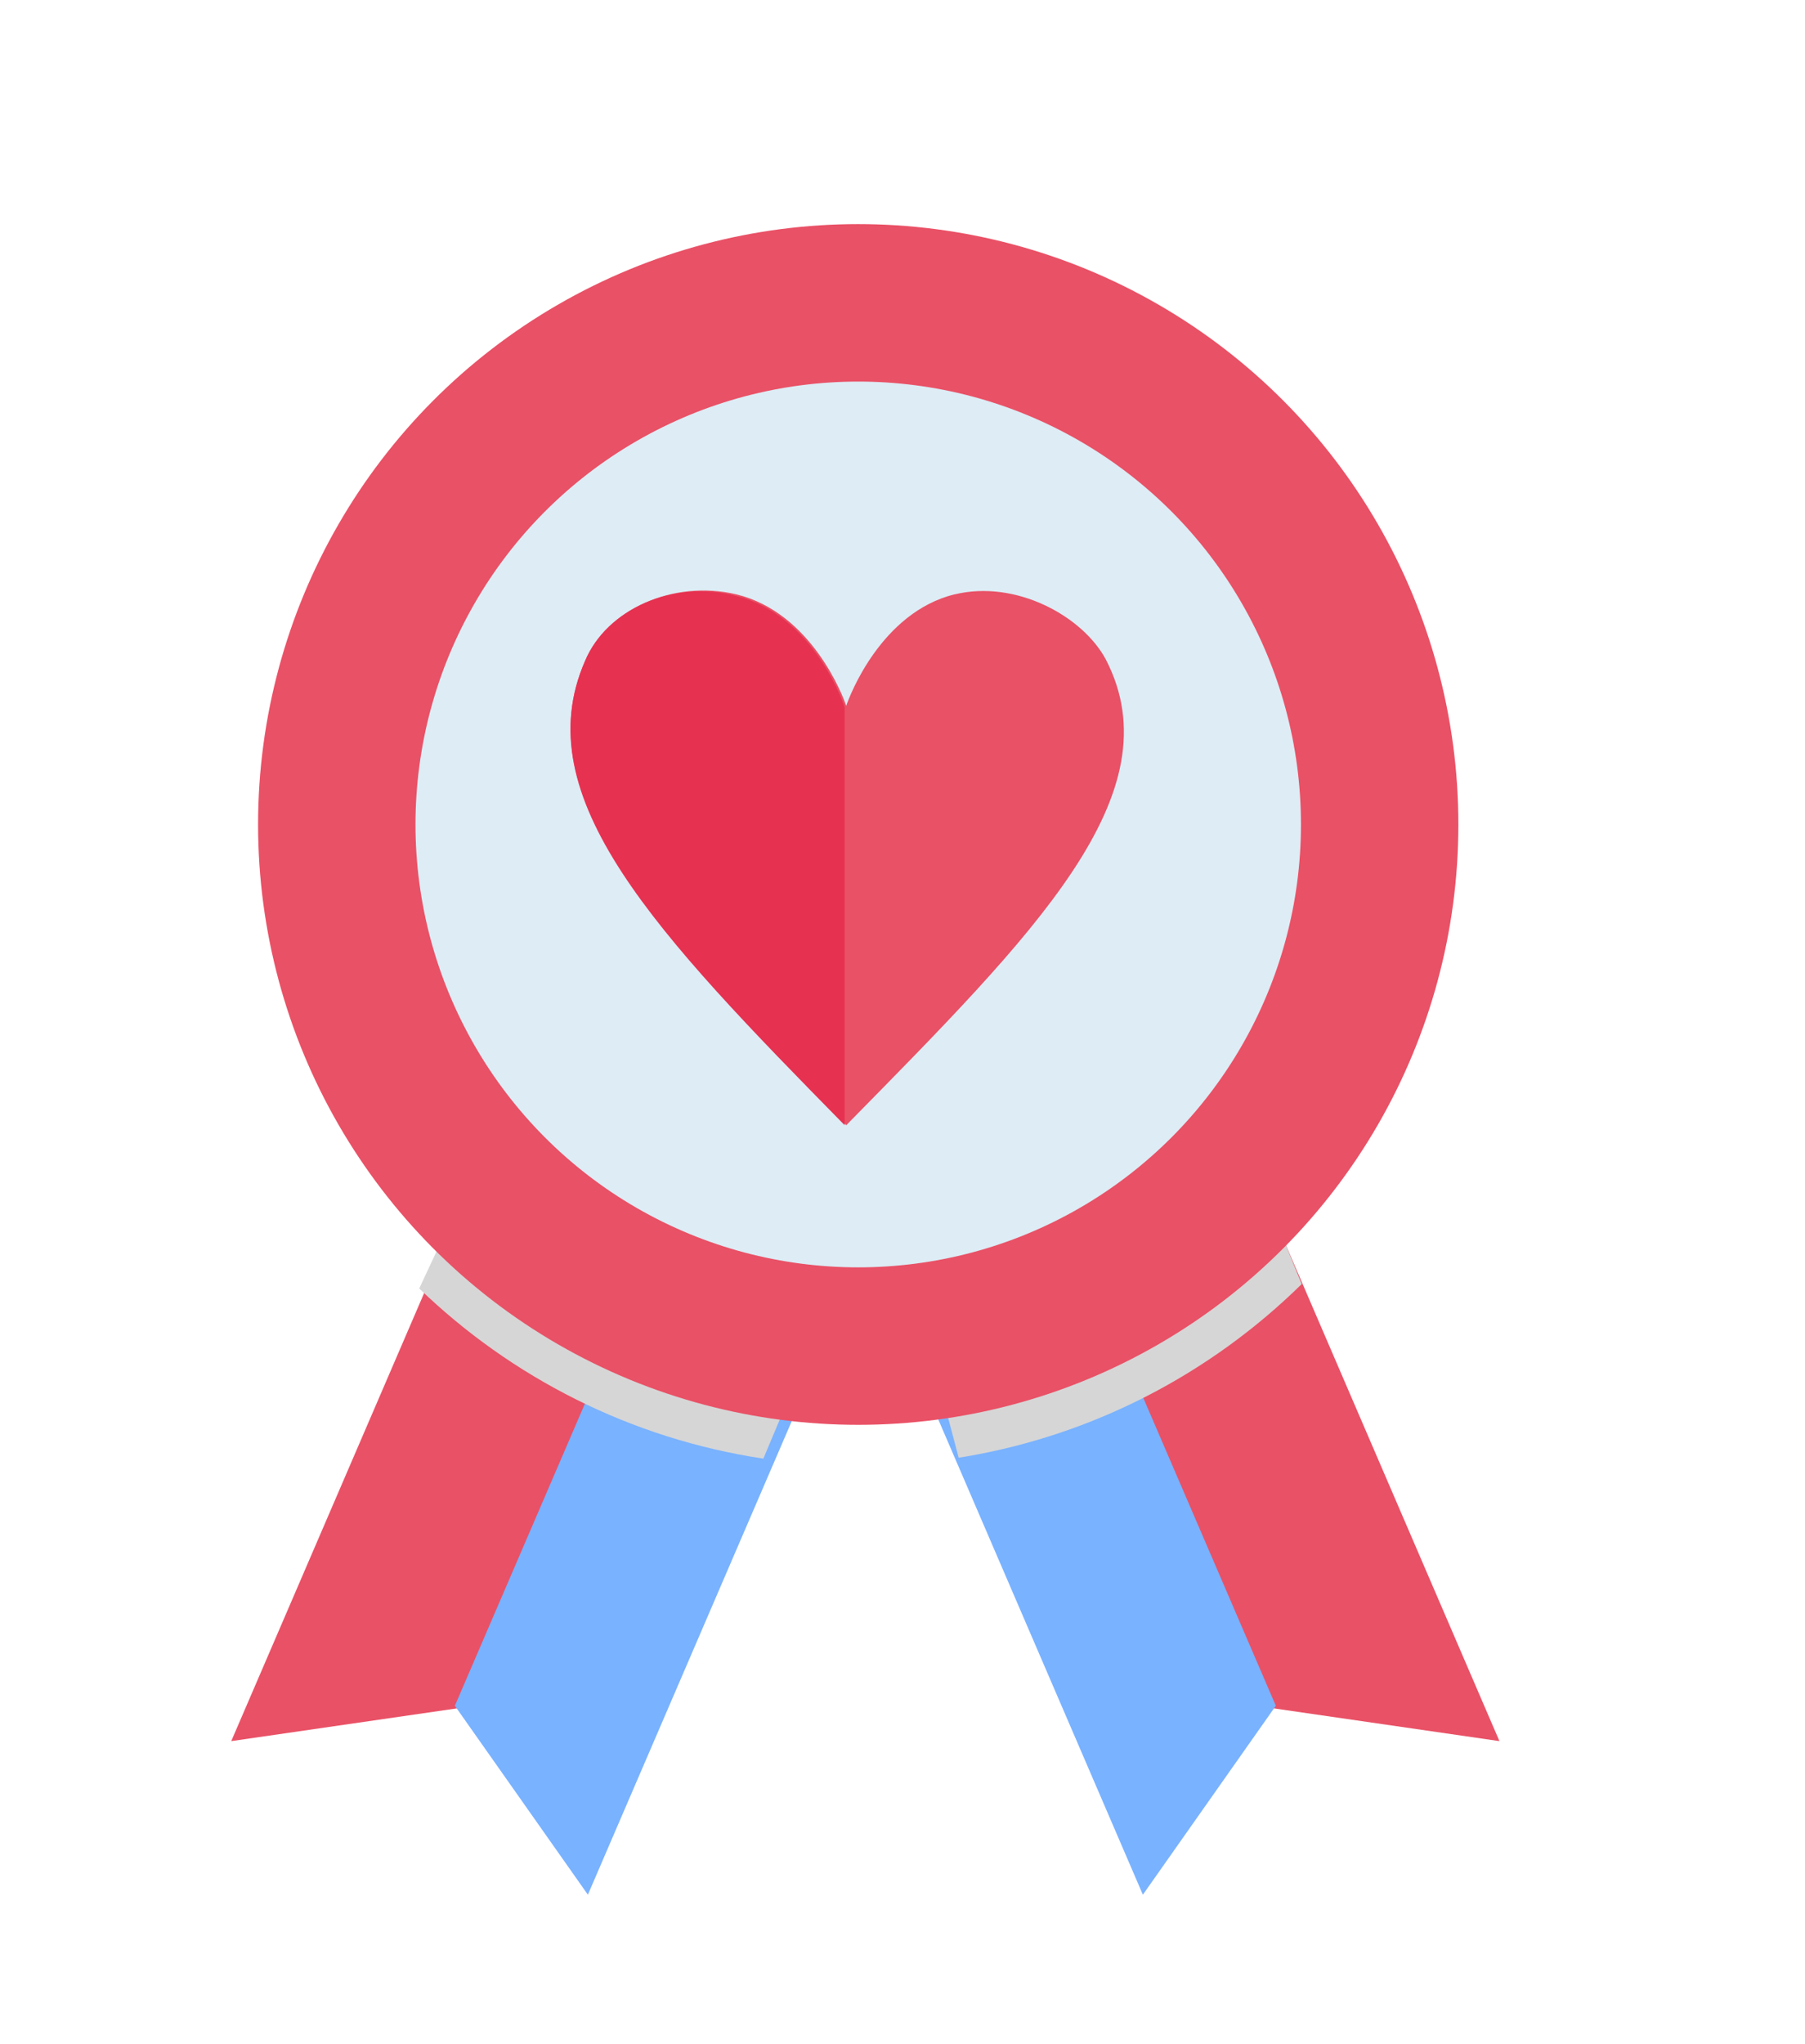
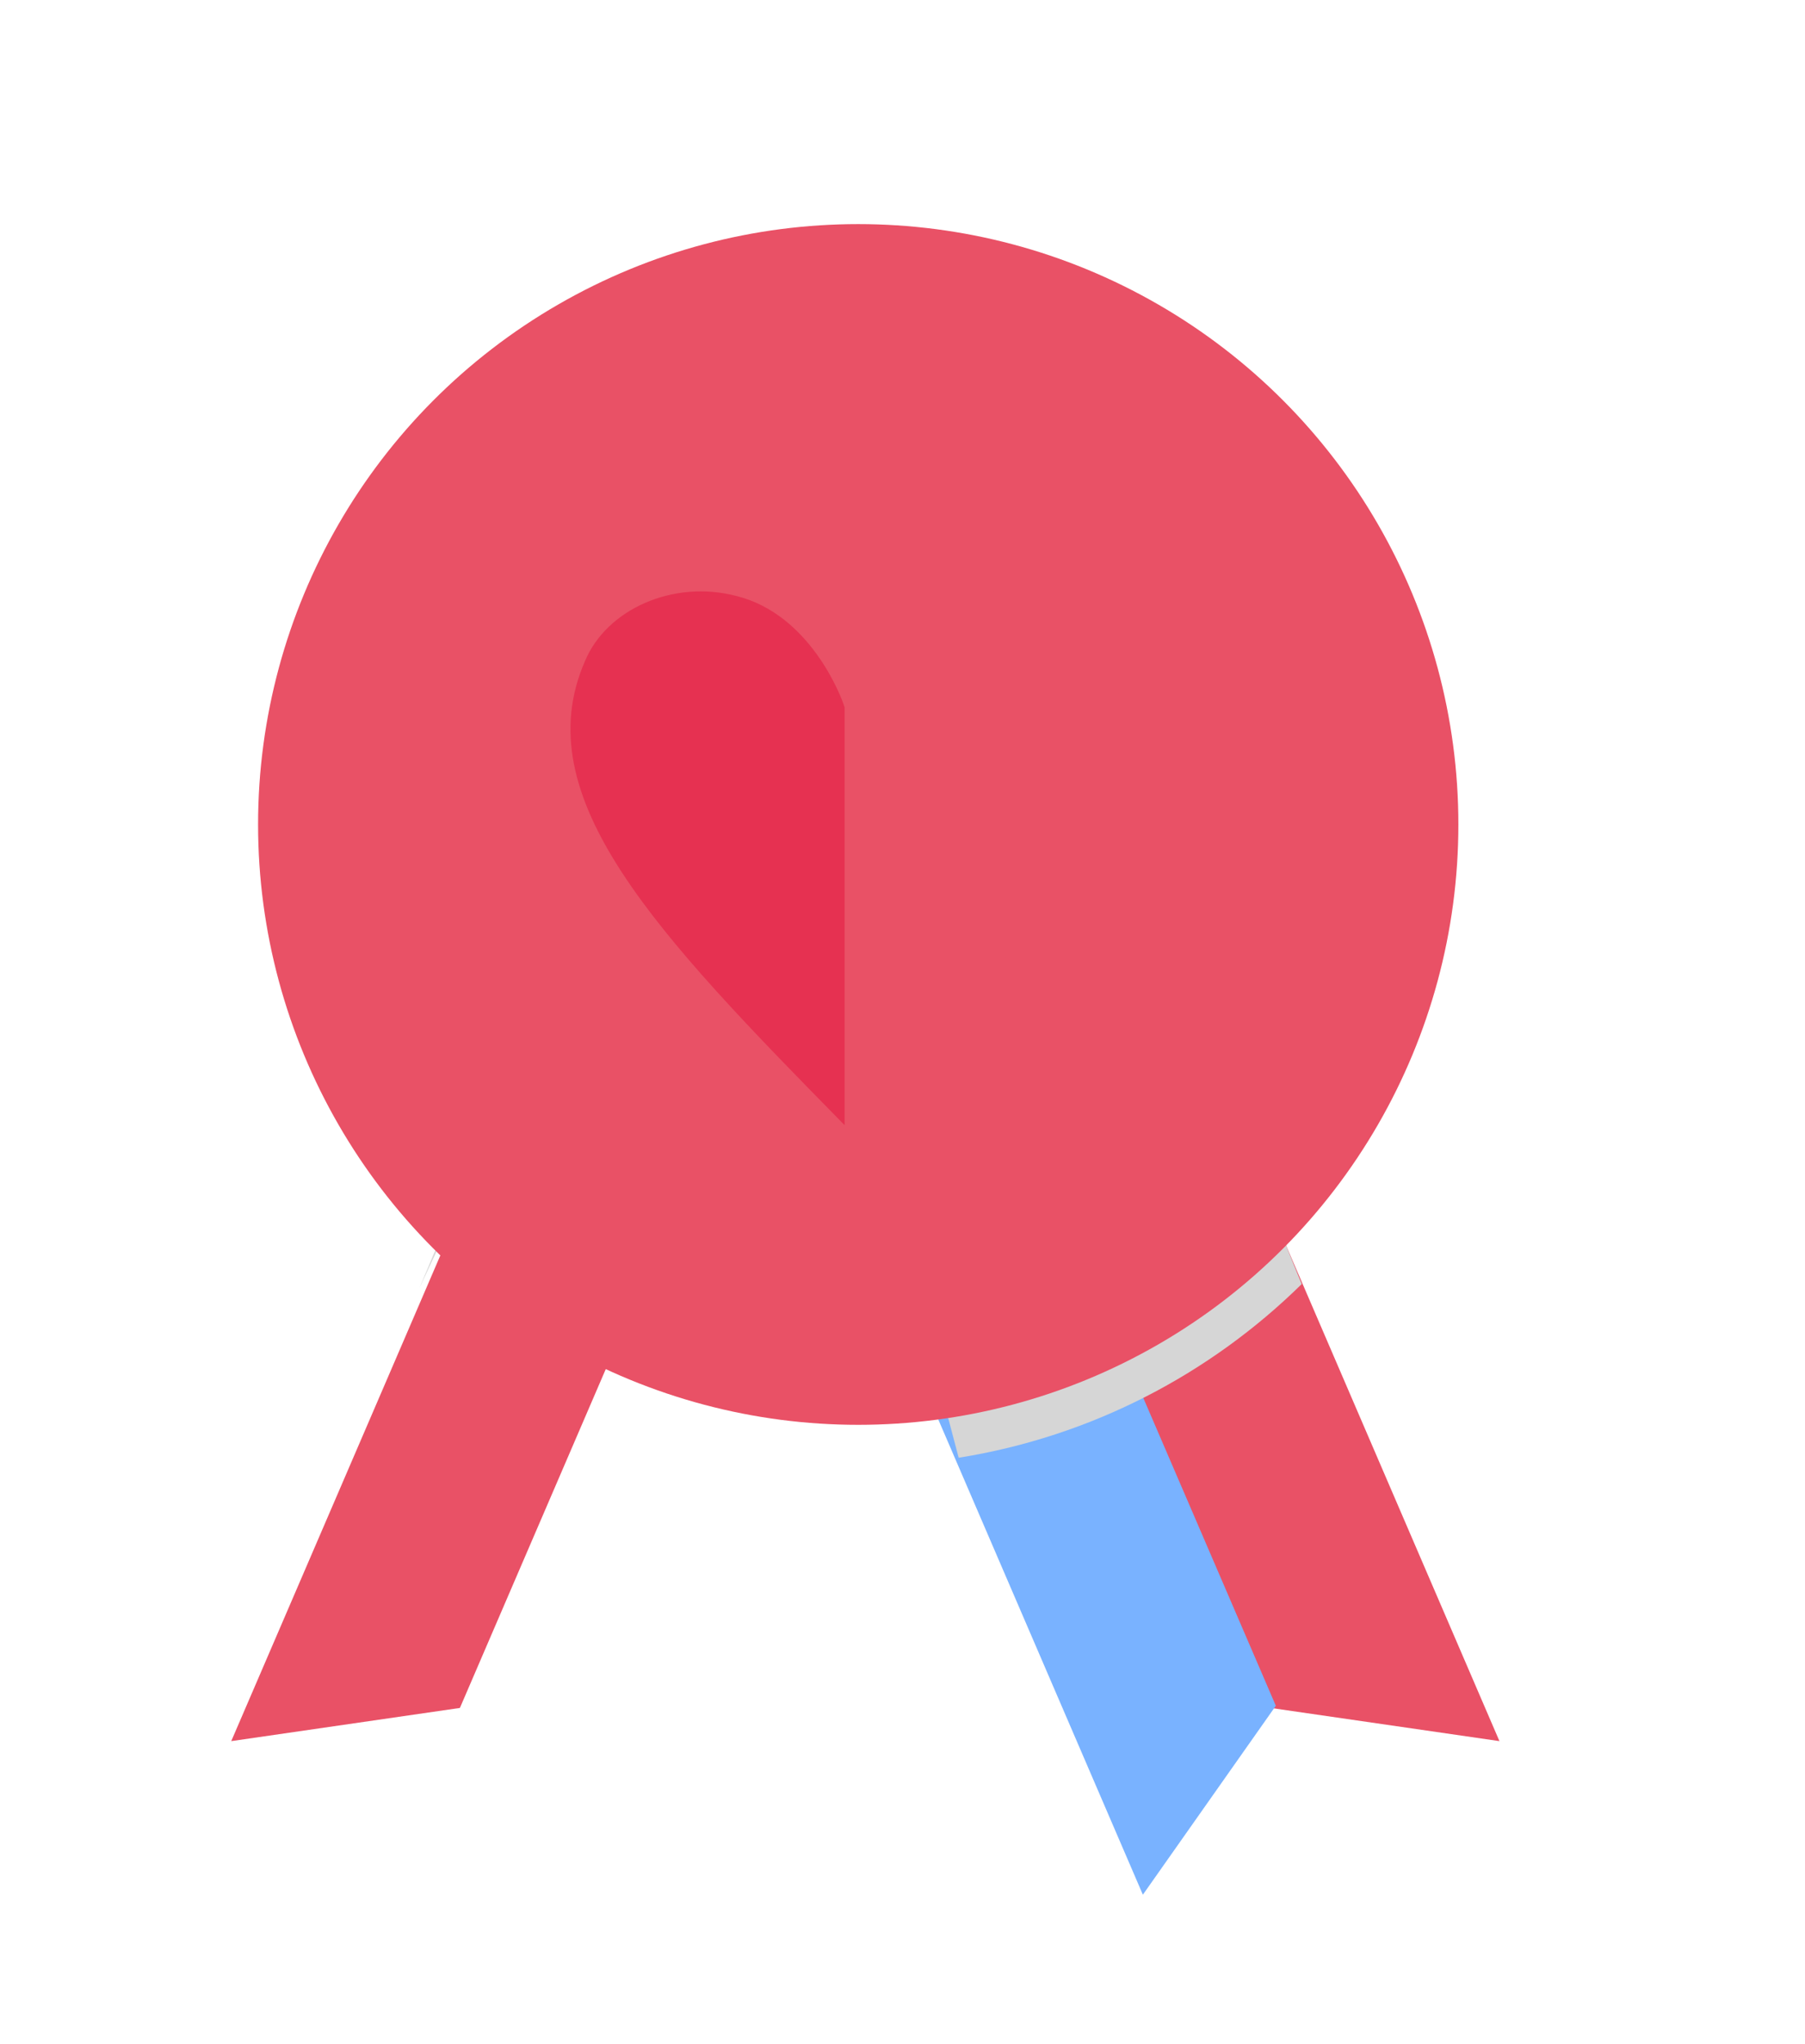
<svg xmlns="http://www.w3.org/2000/svg" viewBox="0 0 265 300">
  <defs>
    <style>
      .cls-1 {
        fill: #d6d6d6;
        mix-blend-mode: multiply;
      }

      .cls-2 {
        fill: #79b2ff;
      }

      .cls-3 {
        isolation: isolate;
      }

      .cls-4 {
        fill: #e63151;
      }

      .cls-5 {
        fill: #ddecf5;
      }

      .cls-6 {
        fill: #e95166;
      }
    </style>
  </defs>
  <g class="cls-3">
    <g id="Livello_1" data-name="Livello 1">
      <polygon class="cls-6" points="67.52 250.66 33.95 255.53 74.69 160.93 101.24 172.36 67.52 250.66" />
-       <polygon class="cls-2" points="66.78 250.34 86.31 278.07 127.05 183.47 100.5 172.04 66.78 250.34" />
      <polygon class="cls-6" points="186.57 250.66 220.14 255.53 179.4 160.93 152.85 172.36 186.57 250.66" />
      <polygon class="cls-2" points="187.31 250.34 167.79 278.07 127.05 183.47 153.59 172.04 187.31 250.34" />
      <g>
-         <path class="cls-1" d="M118,200l-43.31-39.07-13.14,28.17c13.54,13.06,31.04,22.04,50.52,24.97l5.92-14.07Z" />
+         <path class="cls-1" d="M118,200l-43.31-39.07-13.14,28.17l5.92-14.07Z" />
        <path class="cls-1" d="M184,171l-48,25,4.75,17.94c19.47-3.11,36.92-12.27,50.36-25.49l-7.11-17.45Z" />
      </g>
      <circle class="cls-6" cx="126" cy="121" r="88.11" />
-       <circle class="cls-5" cx="126" cy="121" r="65" />
      <path class="cls-6" d="M140.11,87.23c-10.75,2.69-15.39,14.9-15.87,16.36-.49-1.47-5.13-13.68-16.12-16.36-9.28-2.2-19.05,2.2-22.22,9.77-8.79,20.03,10.75,40.05,38.34,68.14,27.6-28.08,48.35-48.6,38.1-68.38-3.42-6.35-13.19-11.72-22.22-9.52" />
      <path class="cls-4" d="M108.12,87.47c-9.28-2.44-19.05,1.95-22.22,9.52-8.79,20.03,10.5,40.05,38.1,68.14v-61.3c-.49-1.71-5.13-13.68-15.87-16.36" />
    </g>
  </g>
</svg>